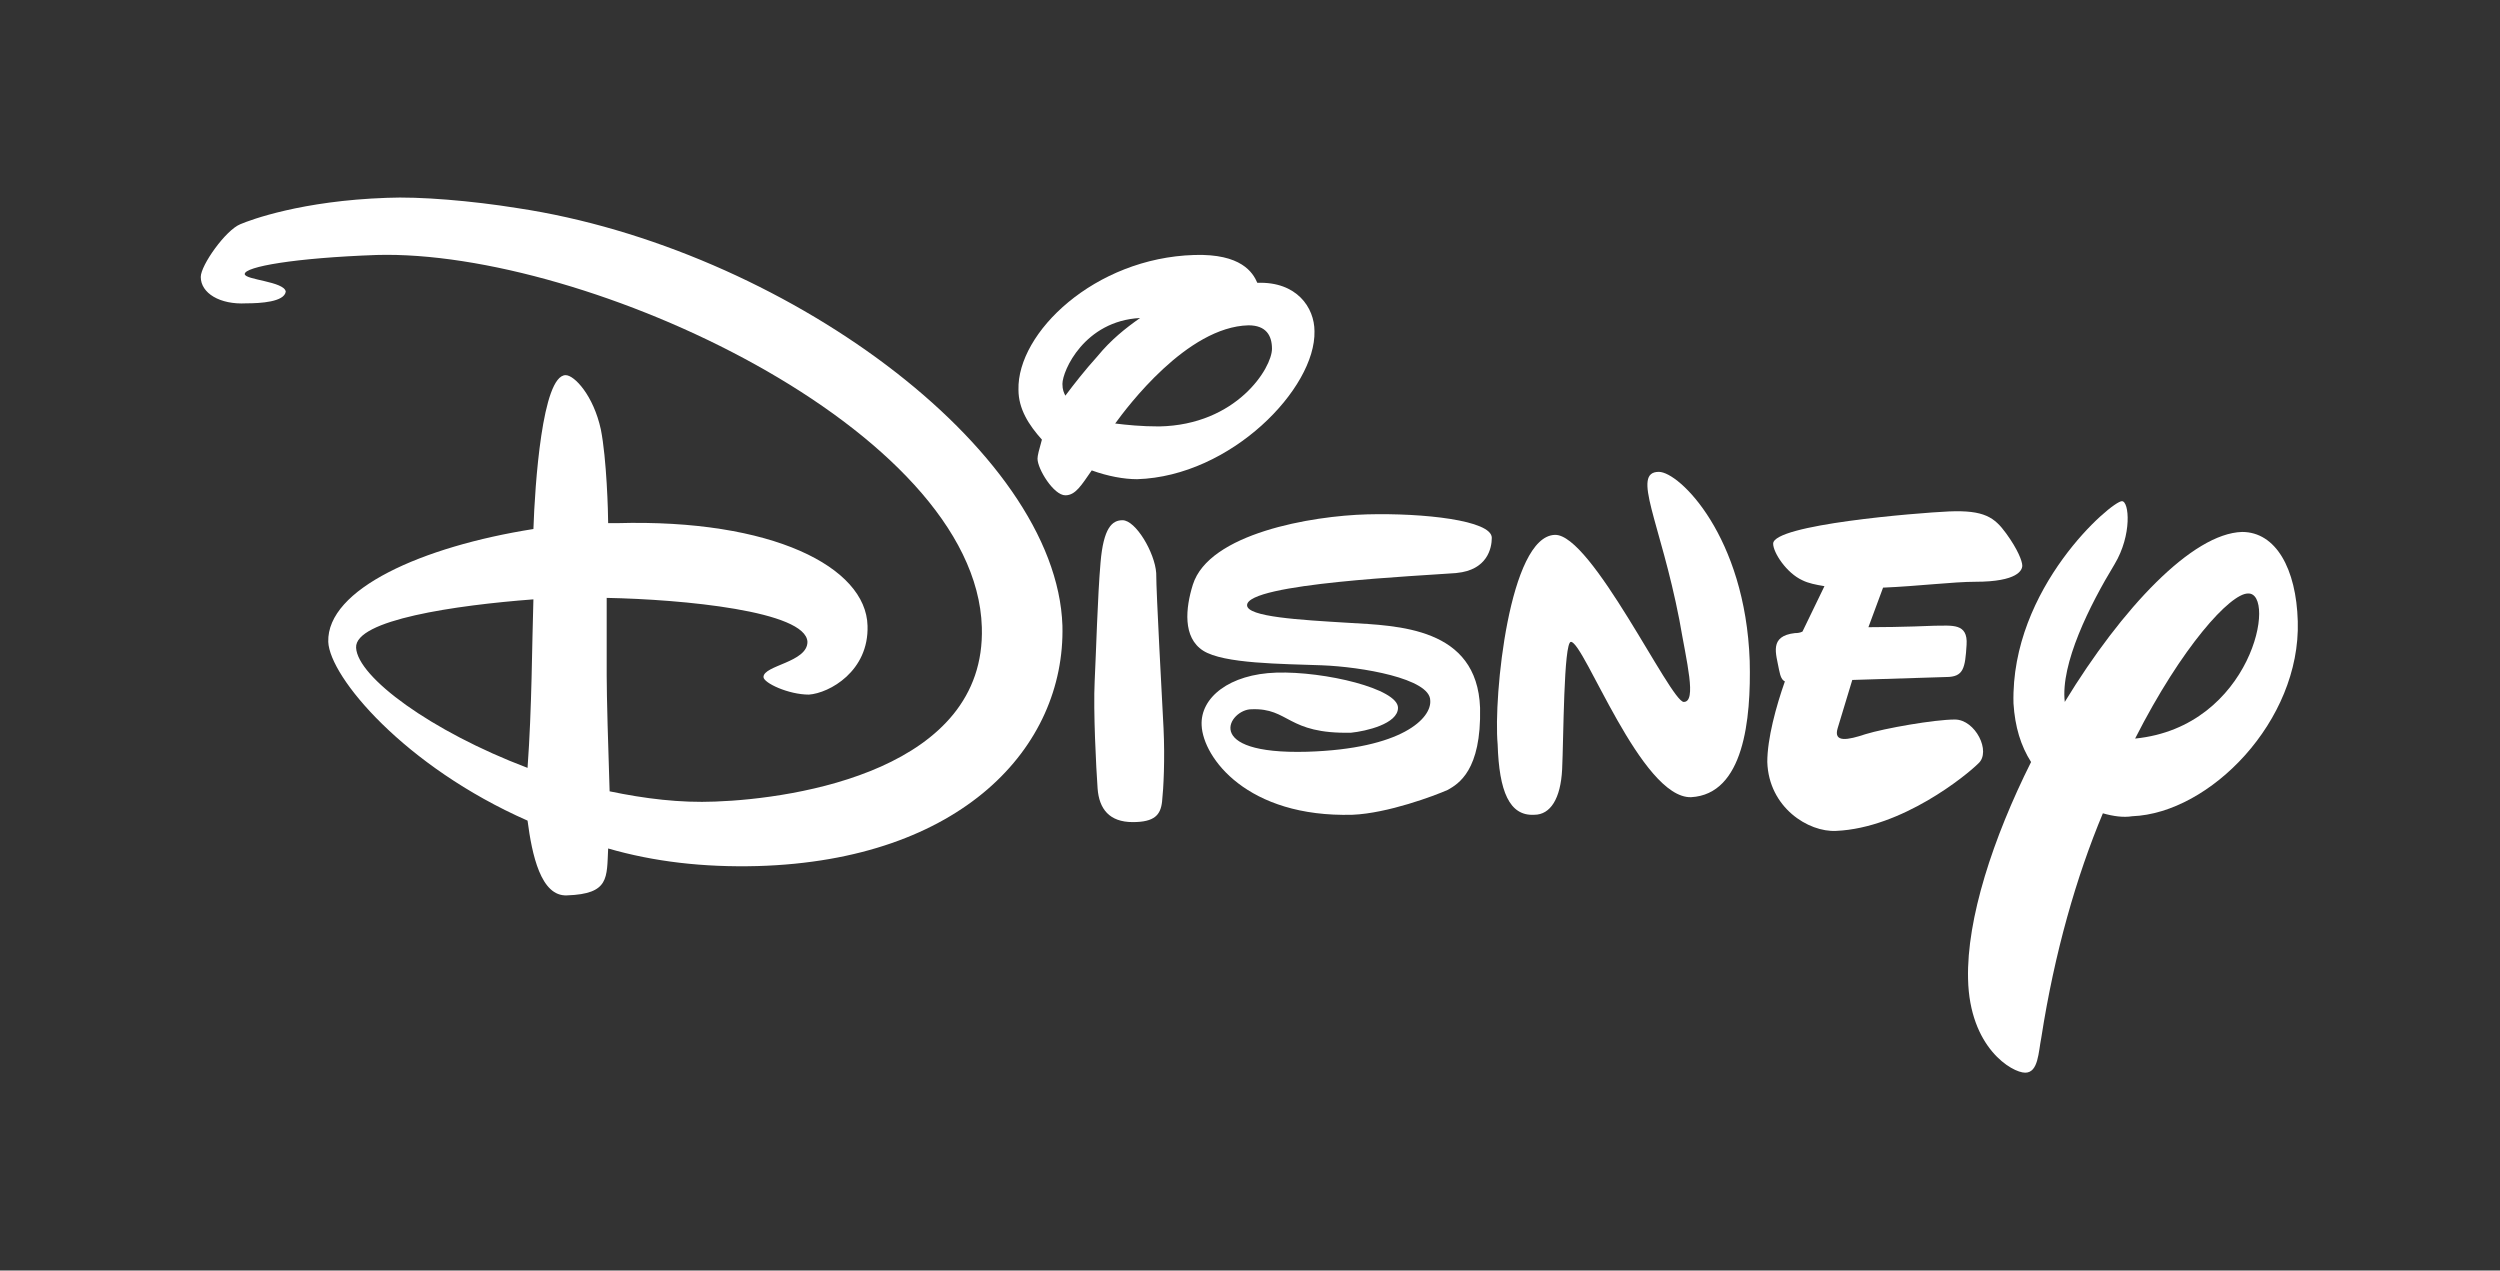
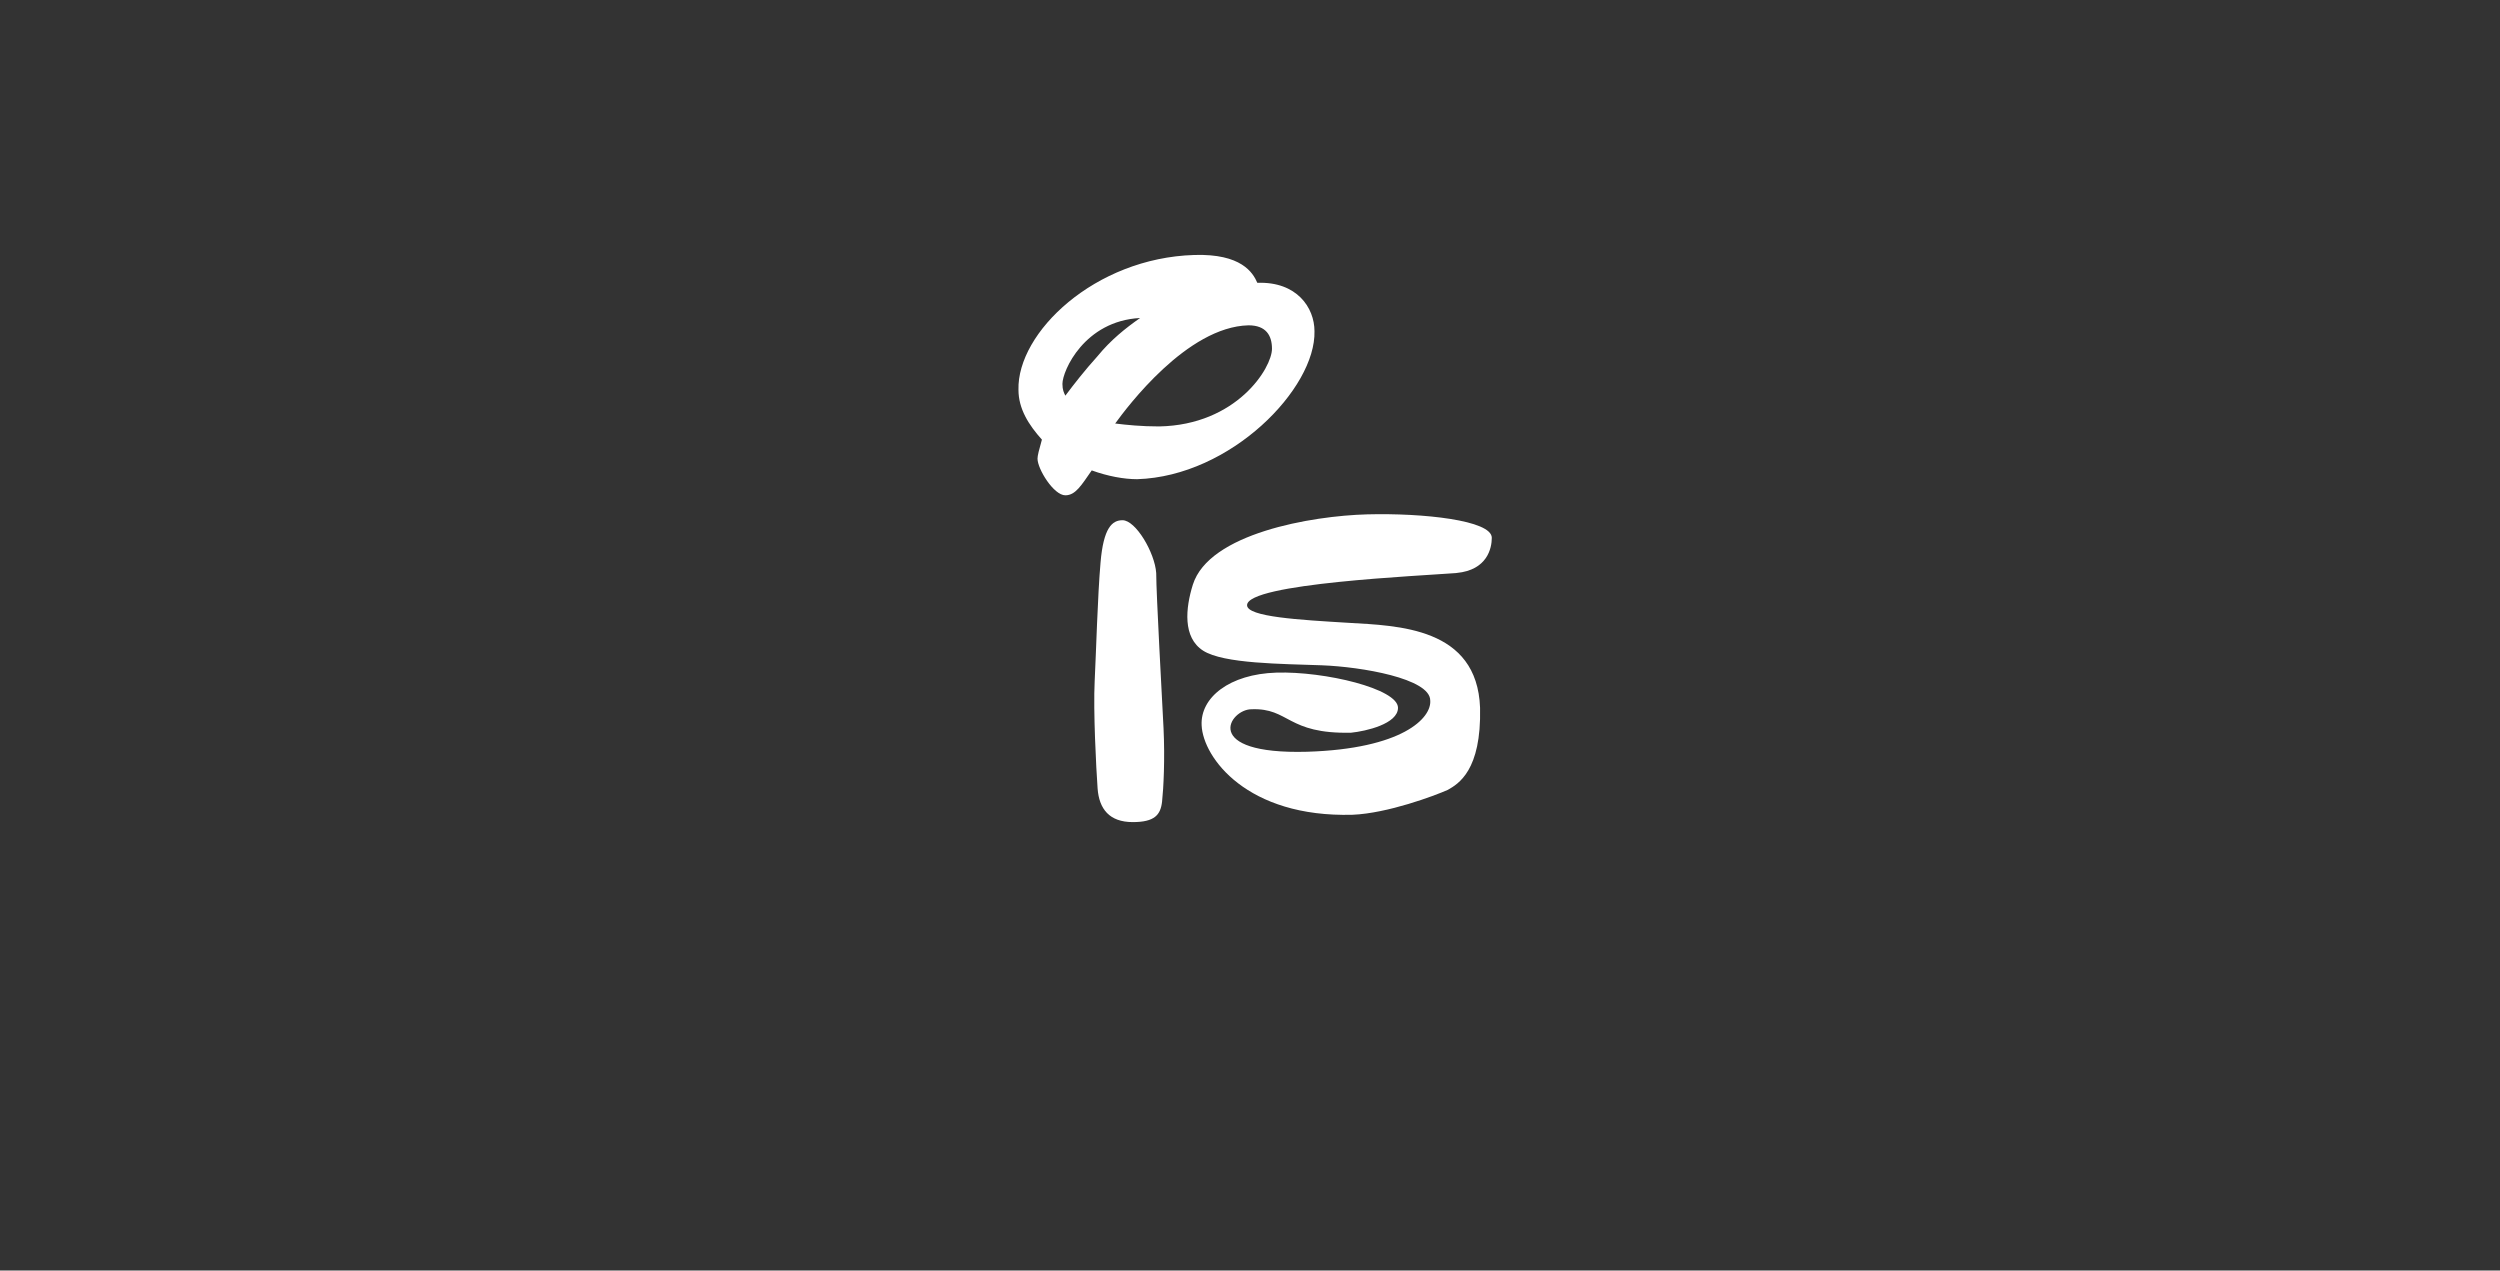
<svg xmlns="http://www.w3.org/2000/svg" version="1.1" x="0px" y="0px" viewBox="0 0 170.6 86.7" style="enable-background:new 0 0 170.6 86.7;" xml:space="preserve">
  <rect x="0" y="0" width="170.6" height="86.7" fill="#333333" stroke="none" />
  <style type="text/css">
	.st0{display:none;}
	.st1{display:inline;fill:#ACADB5;}
	.st2{fill:#FFFFFF;}
</style>
  <g id="Layer_2" class="st0">
    <rect x="-55.2" y="-51.2" class="st1" width="930" height="485.3" />
  </g>
  <g id="Layer_1">
    <g>
      <g>
        <g>
-           <path class="st2" d="M36.4,40.9c-5.3,0.4-12.2,1.4-12.1,3.3c0.1,2,5.1,5.7,11.7,8.2C36.3,48.3,36.3,44,36.4,40.9 M16.8,20.7      c-1.8,0.1-3.1-0.7-3.1-1.8c0-0.8,1.7-3.2,2.7-3.6c0.7-0.3,4.2-1.6,10-1.8c2.2-0.1,5.8,0.2,8.9,0.7c18,2.7,36.8,16.4,37.2,28.5      c0.2,8.3-6.9,16-20.8,16.4c-3.7,0.1-7.1-0.3-10.2-1.2c-0.1,2,0.1,3.1-2.8,3.2c-1.8,0.1-2.4-2.8-2.7-5.1      c-8.4-3.7-13.5-9.8-13.6-12.2c-0.1-3.6,6.4-6.5,14-7.7c0.1-3,0.6-10.5,2.2-10.5c0.6,0,1.9,1.4,2.4,3.7c0.4,2,0.5,5.7,0.5,6.4      h0.6c10.6-0.3,17,3,17.1,7c0.1,3.1-2.6,4.6-4,4.7c-1.4,0-3.1-0.8-3.1-1.2c0-0.8,3-1,3-2.4c-0.1-2.1-8.5-2.9-13.7-3      c0,1.8,0,3.9,0,5.3c0,1.4,0.1,4.9,0.2,7.9c2.4,0.5,4.8,0.8,7.2,0.7c5.6-0.2,18.5-2.2,18.2-11.9C66.6,29.3,40,17,25.7,17.4      c-5.6,0.2-9,0.8-9,1.3c0,0.4,2.7,0.5,2.8,1.2C19.4,20.6,17.8,20.7,16.8,20.7" />
          <path class="st2" d="M76.6,35.5c0.9,0,2.2,2.2,2.3,3.6c0,1.4,0.4,8.6,0.5,10.6c0.1,2.1,0,4.1-0.1,5s-0.5,1.4-2,1.4      c-1.6,0-2.3-0.9-2.4-2.3c-0.1-1.4-0.3-5.3-0.2-7.3s0.2-5.8,0.4-8.1C75.3,36,75.9,35.5,76.6,35.5" />
          <path class="st2" d="M85.8,19.3c-0.3-0.7-1.1-2-4.3-1.9c-6.8,0.2-12.1,5.3-12,9.2c0,1.3,0.7,2.4,1.6,3.4      c-0.2,0.7-0.3,1.1-0.3,1.3c0,0.7,1.1,2.5,1.9,2.5c0.7,0,1.1-0.7,1.8-1.7c1.1,0.4,2.2,0.6,3.1,0.6c6.4-0.2,12.2-6.2,12.1-10.1      C89.7,21,88.5,19.2,85.8,19.3 M76.1,28.9c0.8-1.1,4.9-6.6,9.1-6.7c1.2,0,1.6,0.7,1.6,1.6c0,1.3-2.4,5.2-7.7,5.3      C77.9,29.1,76.9,29,76.1,28.9 M72.7,27c-0.1-0.2-0.2-0.4-0.2-0.8c0-0.9,1.5-4.3,5.3-4.5c-1,0.7-2,1.5-2.9,2.6      C74,25.3,73.3,26.2,72.7,27" />
          <path class="st2" d="M93.3,35.1c3.8-0.1,8.5,0.4,8.5,1.6c0,0.7-0.3,2.2-2.4,2.4c-2.4,0.2-14.3,0.7-14.3,2.2c0,0.8,3.6,1,6.9,1.2      c3.4,0.2,8.8,0.3,9,5.8c0.1,4.3-1.5,5.2-2.2,5.6c-0.9,0.4-4.1,1.6-6.5,1.7c-7.2,0.2-10.2-3.9-10.3-6.1c-0.1-1.9,1.9-3.5,5.1-3.6      c3.3-0.1,8.3,1.1,8.3,2.4c0,1.1-2.2,1.6-3.2,1.7c-4.4,0.1-4.2-1.7-6.8-1.6c-1.5,0-3.5,3.1,3.8,2.9c6.5-0.2,8.5-2.3,8.4-3.5      c0-1.5-4.7-2.3-7.4-2.4c-2.7-0.1-6.7-0.1-8.1-1s-1.2-2.9-0.7-4.5C82.5,36.4,89.5,35.2,93.3,35.1" />
-           <path class="st2" d="M106.1,36.5c2.5-0.1,7.9,11.4,8.8,11.4c0.9,0,0.2-2.7-0.3-5.6c-1.3-6.7-3.3-10.1-1.4-10.1      c1.4,0,5.9,4.4,6.2,12.9c0.1,4-0.4,9.1-4,9.3c-3.4,0.1-7.3-10.6-8.2-10.6c-0.5,0-0.5,6.7-0.6,8.7s-0.8,3.1-1.9,3.1      c-1.7,0.1-2.4-1.6-2.5-4.8C101.9,47.5,103,36.6,106.1,36.5" />
-           <path class="st2" d="M132,42.7c1.2,0,2.3-0.2,2.2,1.3c-0.1,1.6-0.2,2.2-1.4,2.2l-6.4,0.2c-0.2,0.7-0.8,2.6-1,3.3      c-0.3,1,0.7,0.8,1.9,0.4c1.3-0.4,4.7-1,6.1-1c1.4,0,2.5,2.2,1.6,3c-0.8,0.8-5.2,4.4-9.7,4.6c-1.9,0.1-4.6-1.6-4.7-4.7      c0-1.6,0.6-3.8,1.2-5.5c-0.2-0.1-0.3-0.3-0.4-0.8c-0.2-1.1-0.7-2.3,1.1-2.5c0.1,0,0.3,0,0.5-0.1l1.5-3.1      c-0.6-0.1-1.1-0.2-1.5-0.4c-1.1-0.5-2-1.9-2-2.5c0-1.3,9.8-2.1,12-2.2c2.4-0.1,3.1,0.4,3.9,1.5c0.8,1.1,1.1,1.9,1.1,2.2      s-0.3,1.1-3.2,1.1c-1.5,0-3.9,0.3-6.3,0.4l-1,2.7C129.8,42.8,132,42.7,132,42.7" />
-           <path class="st2" d="M138.6,52c-2.6,5.2-4.4,10.7-4.3,14.8c0.1,4.7,3,6.4,3.9,6.4s0.9-1.4,1.1-2.4c0.9-5.8,2.4-11,4.2-15.3      c0.7,0.2,1.4,0.3,2,0.2c5.3-0.2,11.5-6.5,11.3-13.3c-0.1-3.6-1.5-6.1-3.8-6.1c-3.4,0.1-8.2,5.2-12.1,11.6      c-0.3-2.6,1.7-6.6,3.4-9.4c1.2-2,1-4.3,0.5-4.3c-0.7,0-7.6,5.9-7.4,13.8C137.5,49.6,137.9,50.9,138.6,52 M145.7,50.4      c3.2-6.3,6.5-9.9,7.7-9.9C155.4,40.4,153.7,49.6,145.7,50.4" />
        </g>
      </g>
    </g>
  </g>
</svg>